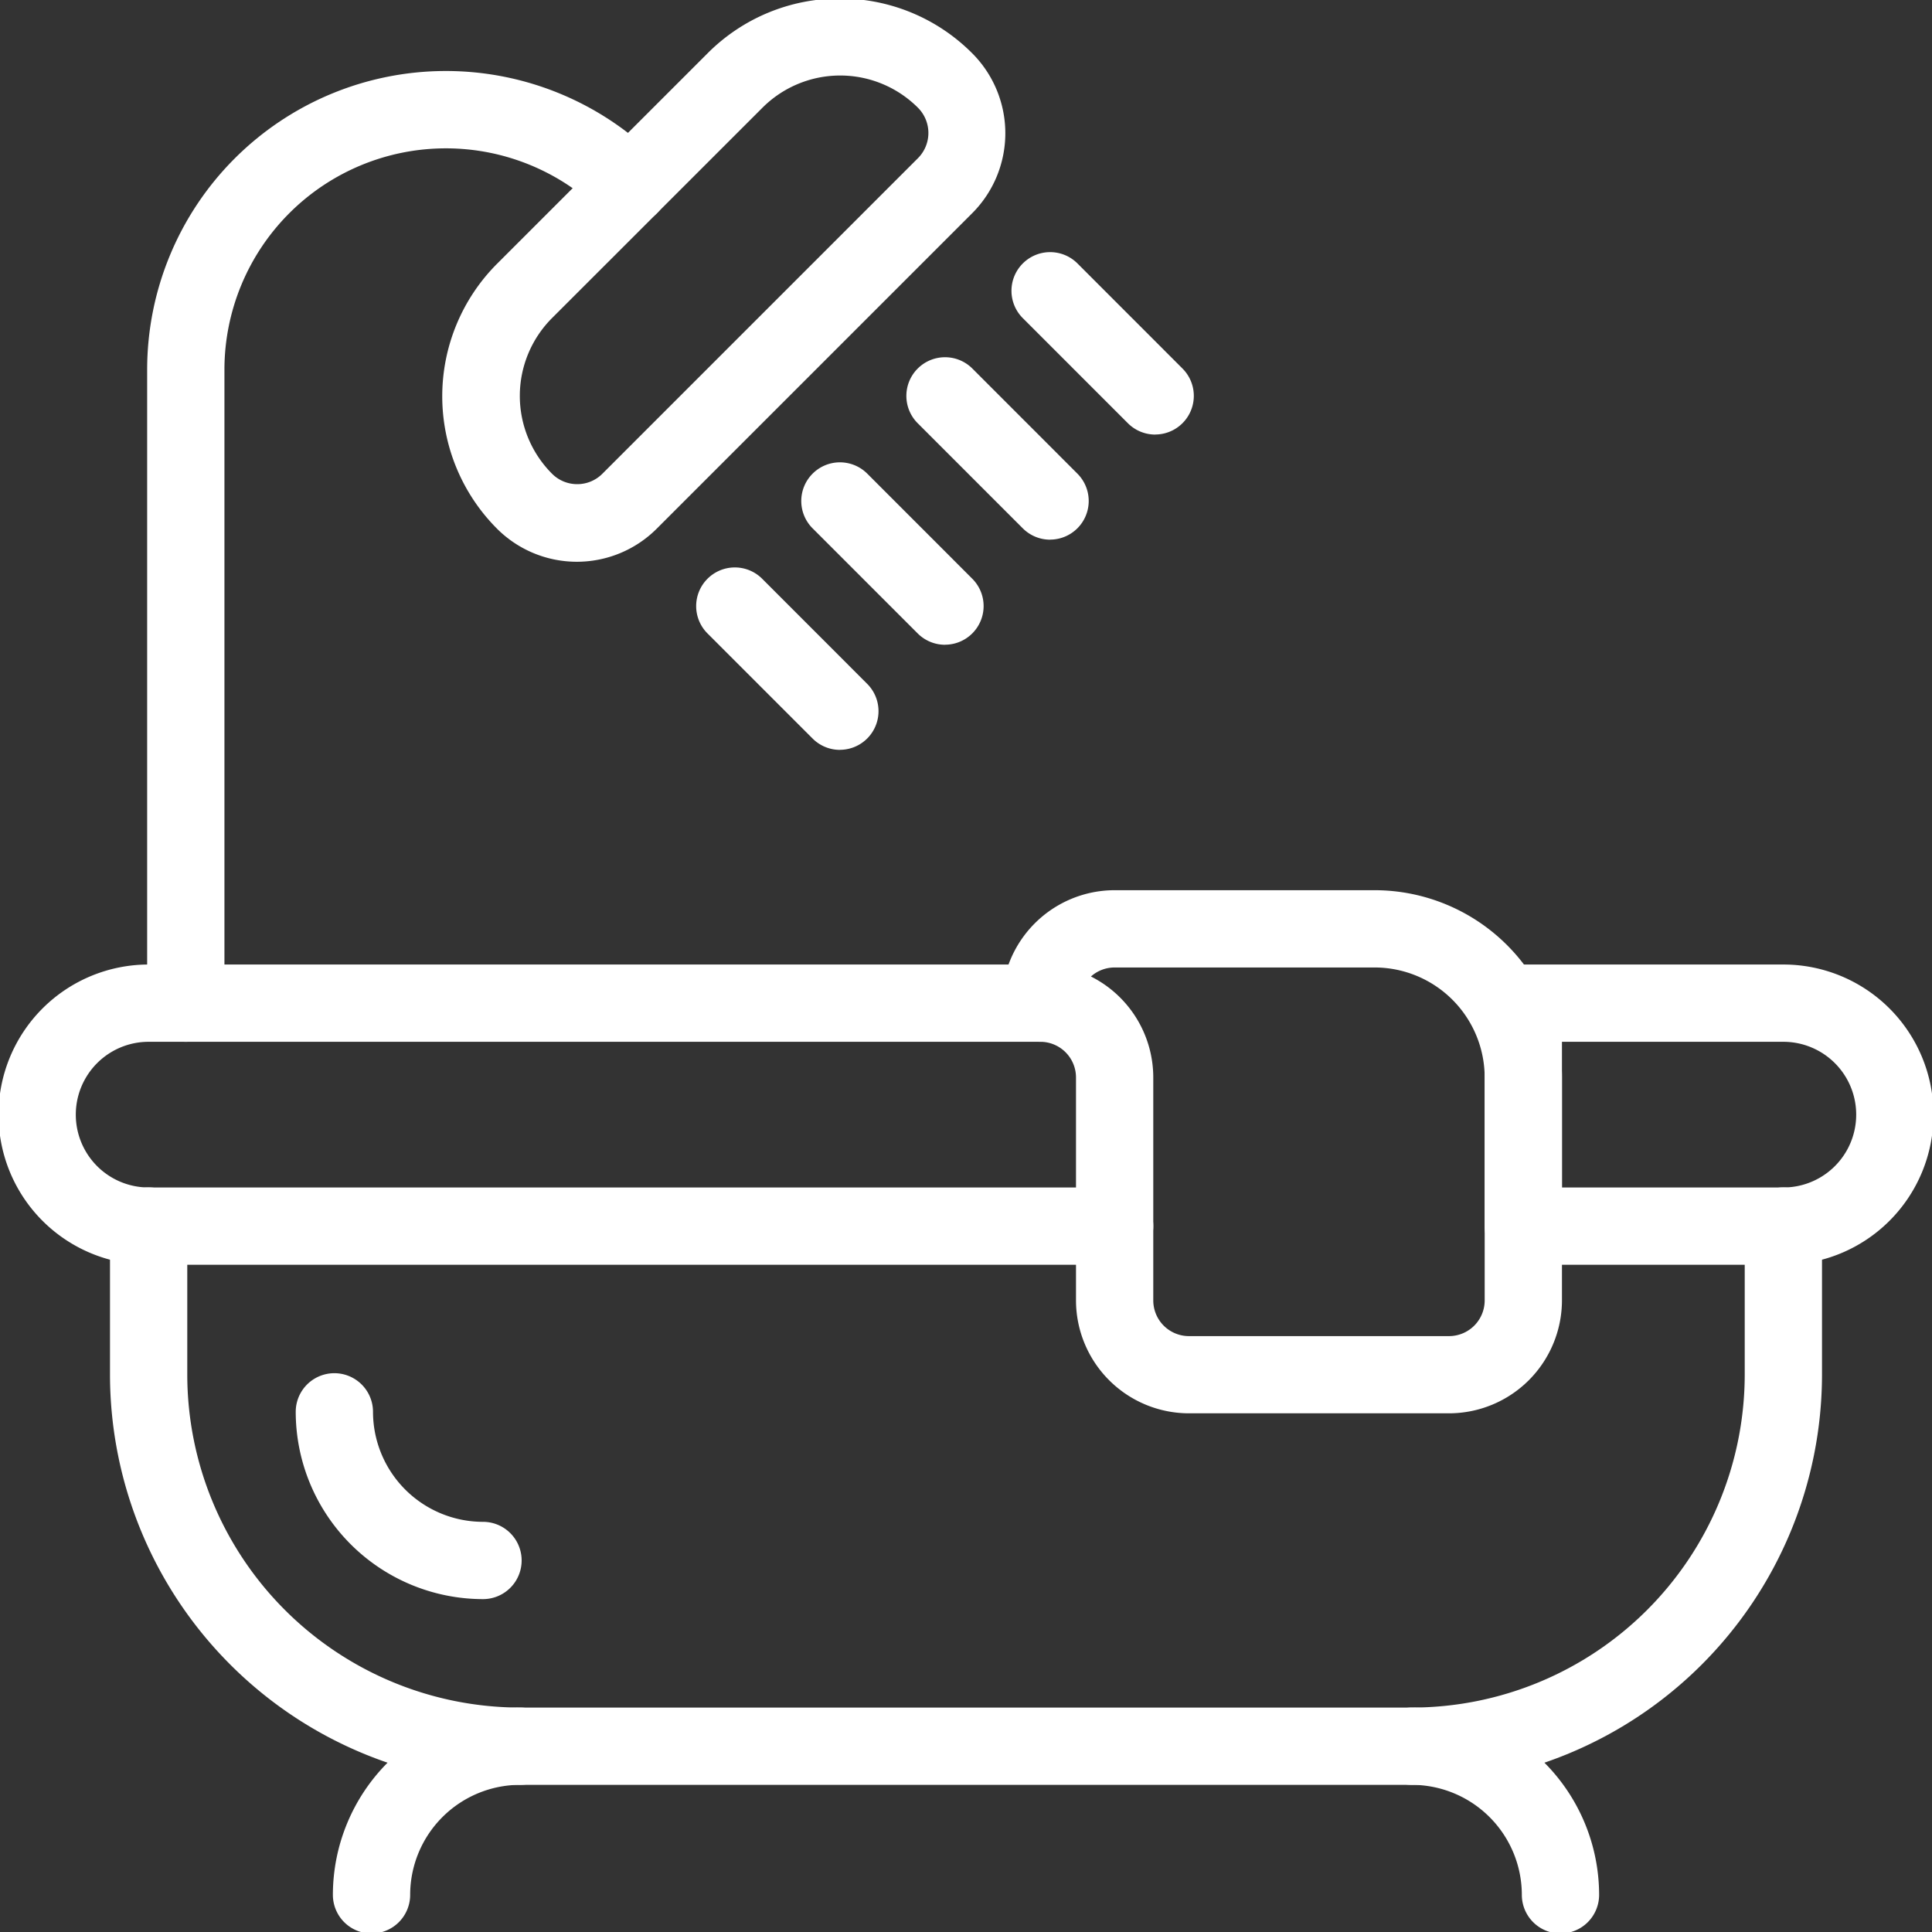
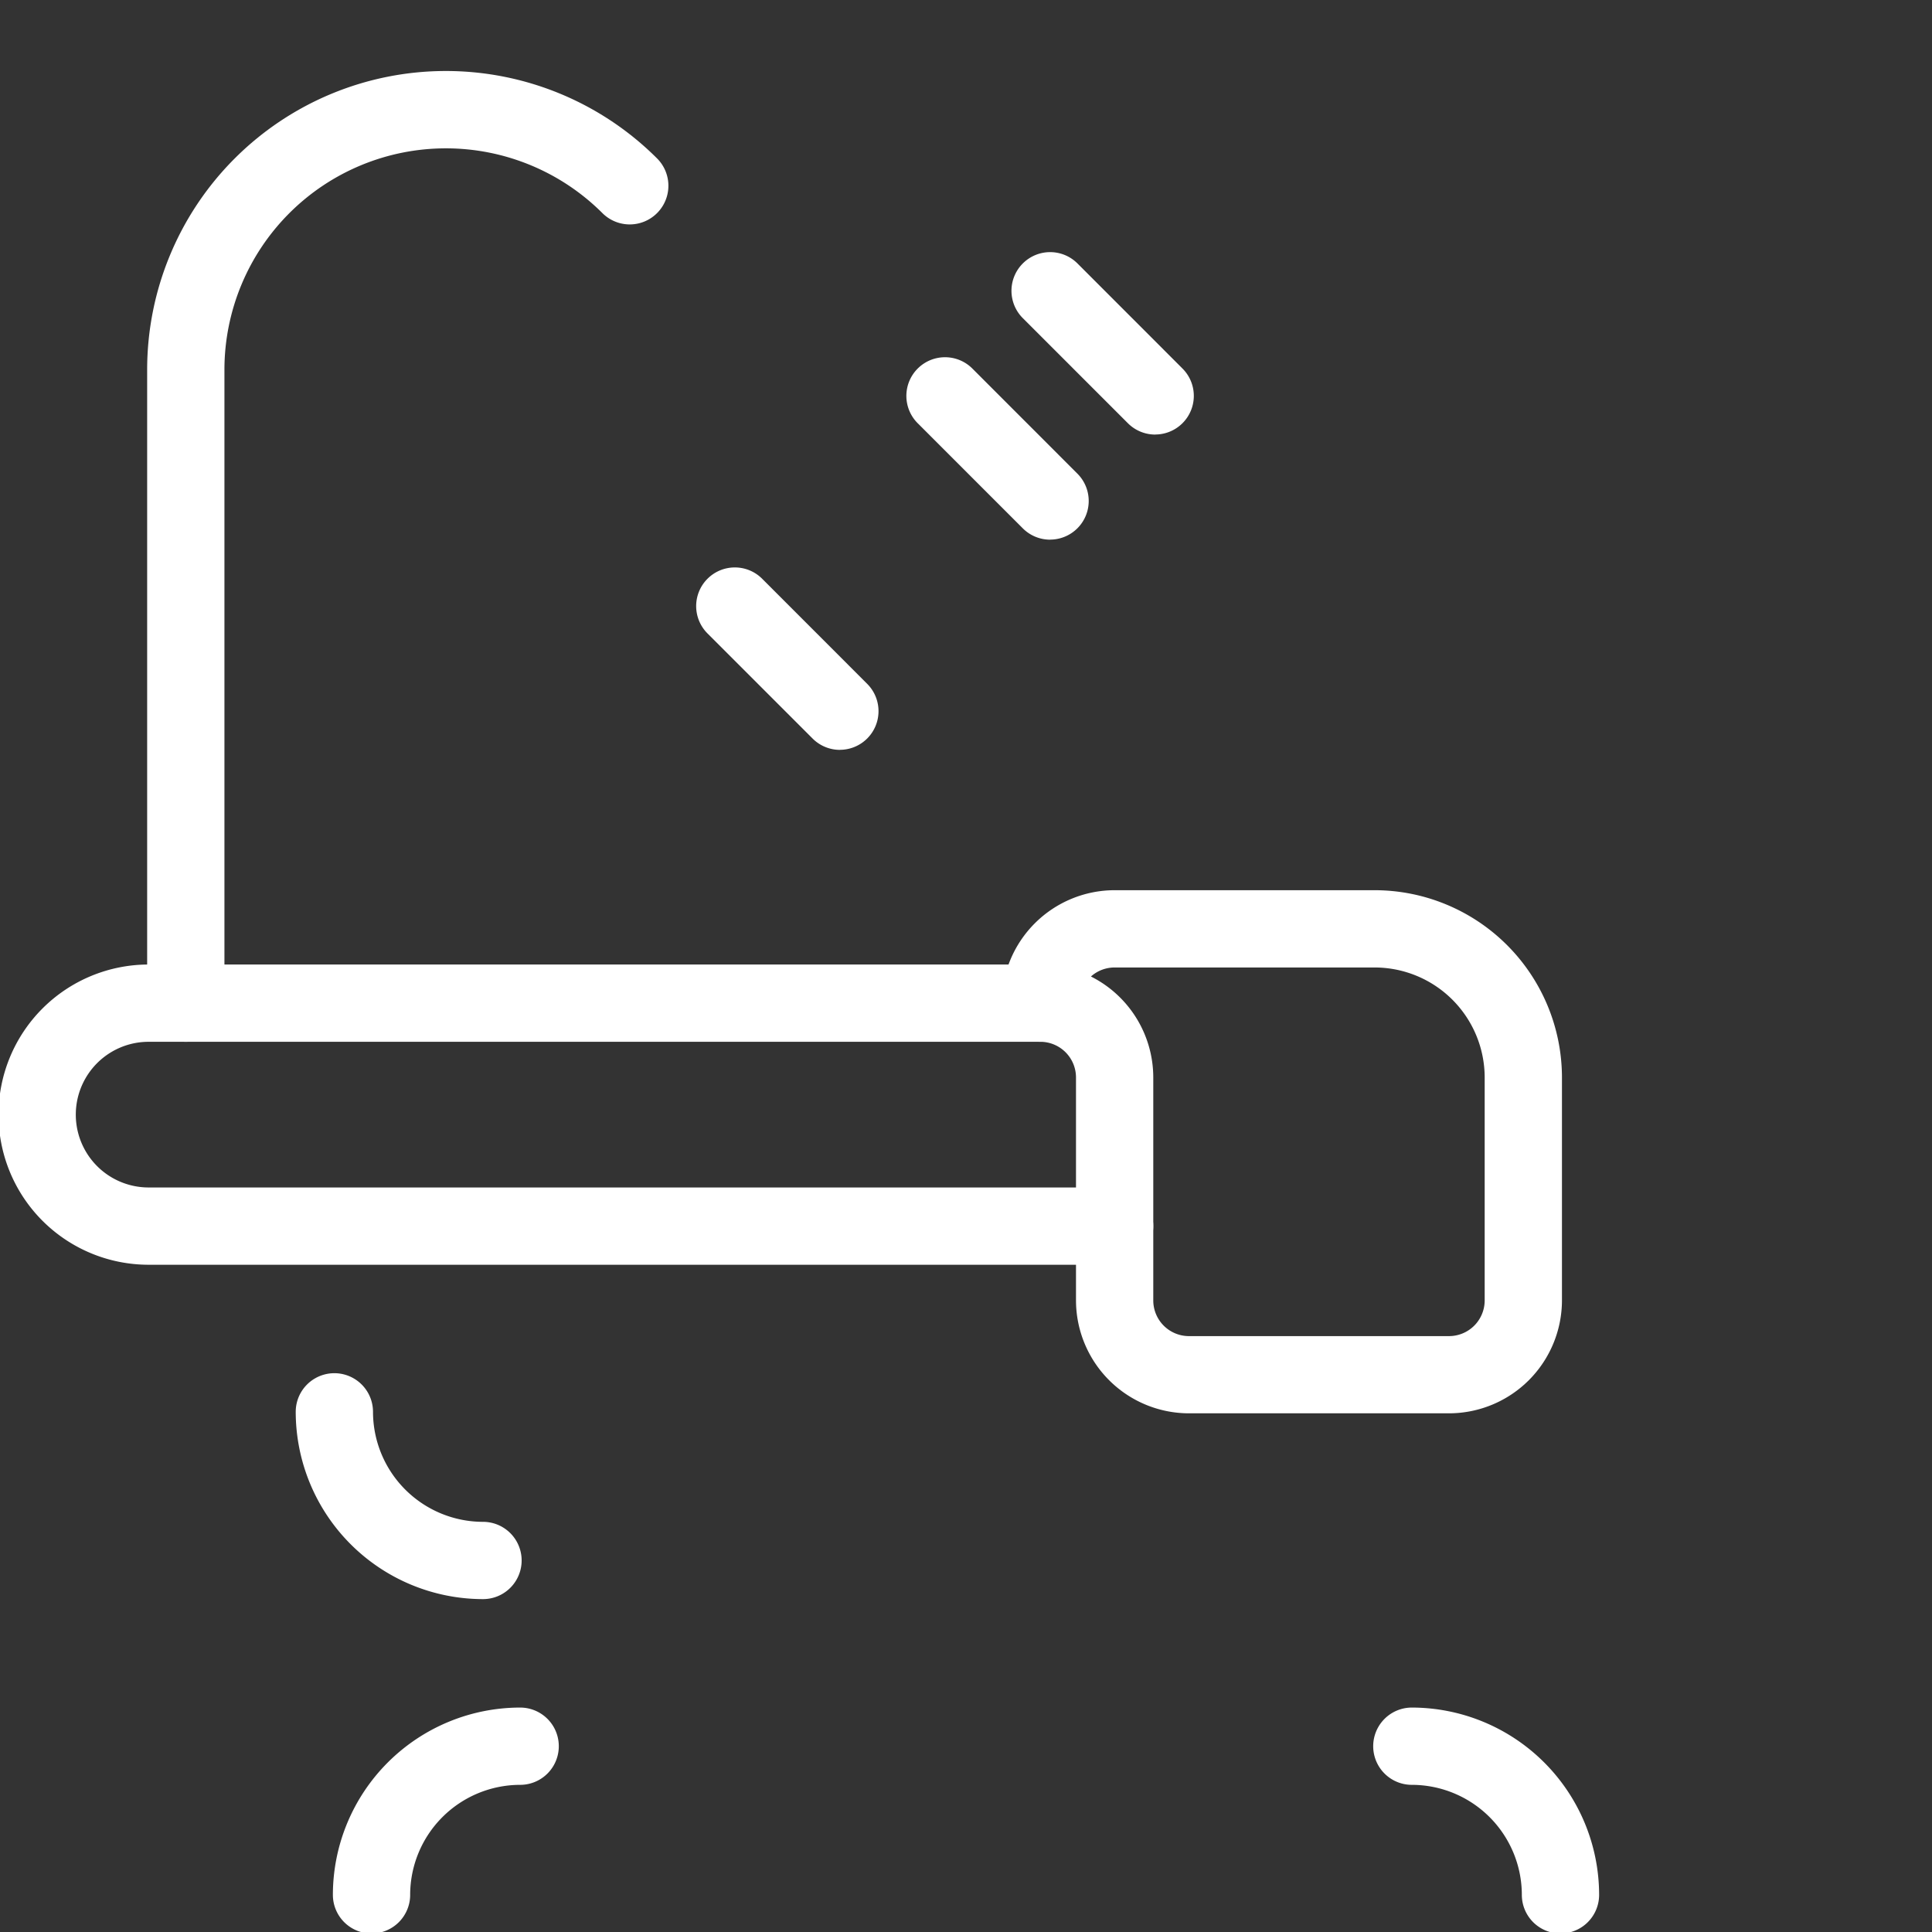
<svg xmlns="http://www.w3.org/2000/svg" id="Gruppe_7352" data-name="Gruppe 7352" width="30" height="30" viewBox="0 0 30 30">
  <rect x="0" y="0" width="30" height="30" fill="#333333" stroke="none" />
  <defs>
    <clipPath id="clip-path">
      <rect id="Rechteck_3067" data-name="Rechteck 3067" width="30" height="30" fill="none" stroke="#fff" stroke-width="1.2" />
    </clipPath>
  </defs>
  <g id="Gruppe_7351" data-name="Gruppe 7351" clip-path="url(#clip-path)">
    <path id="Pfad_14512" data-name="Pfad 14512" d="M11.308,40.908A2.911,2.911,0,0,1,8.4,38a.6.6,0,0,1,1.2,0,1.71,1.71,0,0,0,1.708,1.708.6.6,0,1,1,0,1.2Z" transform="translate(-3.808 -16.077)" fill="#fff" />
-     <path id="Pfad_14513" data-name="Pfad 14513" d="M23.615,41.677H9.769A6.376,6.376,0,0,1,3.4,35.308V33a.6.6,0,0,1,1.2,0v2.308a5.175,5.175,0,0,0,5.169,5.169H23.615a5.175,5.175,0,0,0,5.169-5.169V33a.6.6,0,0,1,1.2,0v2.308A6.376,6.376,0,0,1,23.615,41.677Z" transform="translate(-1.692 -13.962)" fill="#fff" />
    <path id="Pfad_14514" data-name="Pfad 14514" d="M34.346,32.523H30.308a1.756,1.756,0,0,1-1.754-1.754V27.308A.554.554,0,0,0,28,26.754a.6.6,0,0,1-.6-.6A1.756,1.756,0,0,1,29.154,24.4h4.038A2.911,2.911,0,0,1,36.1,27.308v3.462A1.756,1.756,0,0,1,34.346,32.523Zm-5.56-6.783a1.756,1.756,0,0,1,.968,1.568v3.462a.554.554,0,0,0,.554.554h4.038a.554.554,0,0,0,.554-.554V27.308A1.71,1.71,0,0,0,33.192,25.6H29.154A.552.552,0,0,0,28.786,25.74Z" transform="translate(-11.846 -10.577)" fill="#fff" />
    <path id="Pfad_14515" data-name="Pfad 14515" d="M17.731,31.062h-15a2.331,2.331,0,0,1,0-4.662H16.577a.6.6,0,0,1,0,1.2H2.731a1.131,1.131,0,1,0,0,2.262h15a.6.6,0,1,1,0,1.2Z" transform="translate(-0.423 -11.423)" fill="#fff" />
-     <path id="Pfad_14516" data-name="Pfad 14516" d="M45.038,31.062H41a.6.6,0,0,1-.6-.6V27a.6.6,0,0,1,.6-.6h4.038a2.331,2.331,0,0,1,0,4.662Zm-3.438-1.2h3.438a1.131,1.131,0,0,0,0-2.262H41.6Z" transform="translate(-17.346 -11.423)" fill="#fff" />
-     <path id="Pfad_14517" data-name="Pfad 14517" d="M18.521.4a2.888,2.888,0,0,1,2.056.852,1.756,1.756,0,0,1,0,2.48l-4.9,4.9a1.754,1.754,0,0,1-2.481,0,2.912,2.912,0,0,1,0-4.112l3.264-3.263A2.888,2.888,0,0,1,18.521.4ZM14.441,7.941a.55.55,0,0,0,.392-.162l4.9-4.9a.554.554,0,0,0,0-.783,1.707,1.707,0,0,0-2.415,0L14.05,5.363a1.71,1.71,0,0,0,0,2.415A.55.55,0,0,0,14.441,7.941Z" transform="translate(-5.479 -0.423)" fill="#fff" />
    <path id="Linie_365" data-name="Linie 365" d="M1.632,2.232a.6.6,0,0,1-.424-.176L-.424.424a.6.6,0,0,1,0-.849.6.6,0,0,1,.849,0L2.056,1.207a.6.6,0,0,1-.424,1.024Z" transform="translate(16.306 4.516)" fill="#fff" />
    <path id="Linie_366" data-name="Linie 366" d="M1.632,2.232a.6.6,0,0,1-.424-.176L-.424.424a.6.6,0,0,1,0-.849.6.6,0,0,1,.849,0L2.056,1.207a.6.6,0,0,1-.424,1.024Z" transform="translate(14.674 6.148)" fill="#fff" />
-     <path id="Linie_367" data-name="Linie 367" d="M1.632,2.232a.6.6,0,0,1-.424-.176L-.424.424a.6.6,0,0,1,0-.849.6.6,0,0,1,.849,0L2.056,1.207a.6.6,0,0,1-.424,1.024Z" transform="translate(13.042 7.78)" fill="#fff" />
    <path id="Linie_368" data-name="Linie 368" d="M1.632,2.232a.6.6,0,0,1-.424-.176L-.424.424a.6.6,0,0,1,0-.849.6.6,0,0,1,.849,0L2.056,1.207a.6.6,0,0,1-.424,1.024Z" transform="translate(11.41 9.412)" fill="#fff" />
    <path id="Pfad_14518" data-name="Pfad 14518" d="M5,17.425a.6.6,0,0,1-.6-.6V6.988a4.639,4.639,0,0,1,7.918-3.28.6.6,0,1,1-.849.849A3.439,3.439,0,0,0,5.6,6.988v9.837A.6.6,0,0,1,5,17.425Z" transform="translate(-2.115 -1.248)" fill="#fff" />
    <path id="Pfad_14519" data-name="Pfad 14519" d="M10,49.908a.6.6,0,0,1-.6-.6A2.911,2.911,0,0,1,12.308,46.4a.6.6,0,1,1,0,1.2A1.71,1.71,0,0,0,10.6,49.308.6.6,0,0,1,10,49.908Z" transform="translate(-4.231 -19.885)" fill="#fff" />
    <path id="Pfad_14520" data-name="Pfad 14520" d="M40.308,49.908a.6.6,0,0,1-.6-.6A1.71,1.71,0,0,0,38,47.6a.6.6,0,0,1,0-1.2,2.911,2.911,0,0,1,2.908,2.908A.6.6,0,0,1,40.308,49.908Z" transform="translate(-16.077 -19.885)" fill="#fff" />
  </g>
</svg>